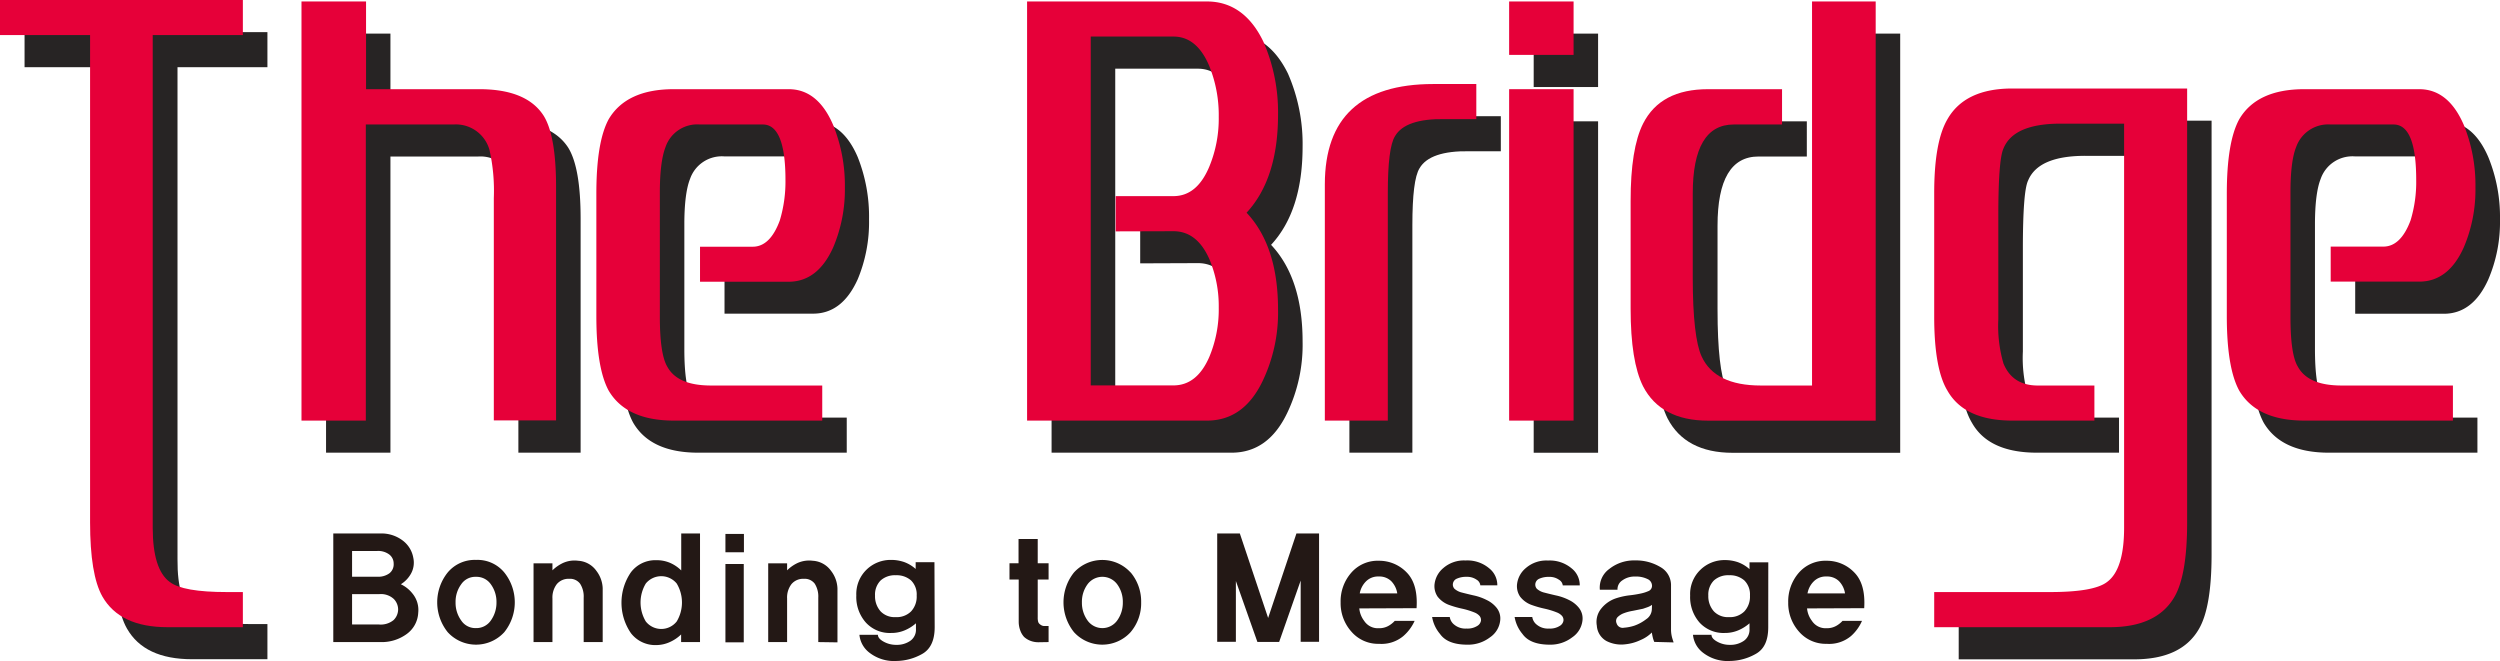
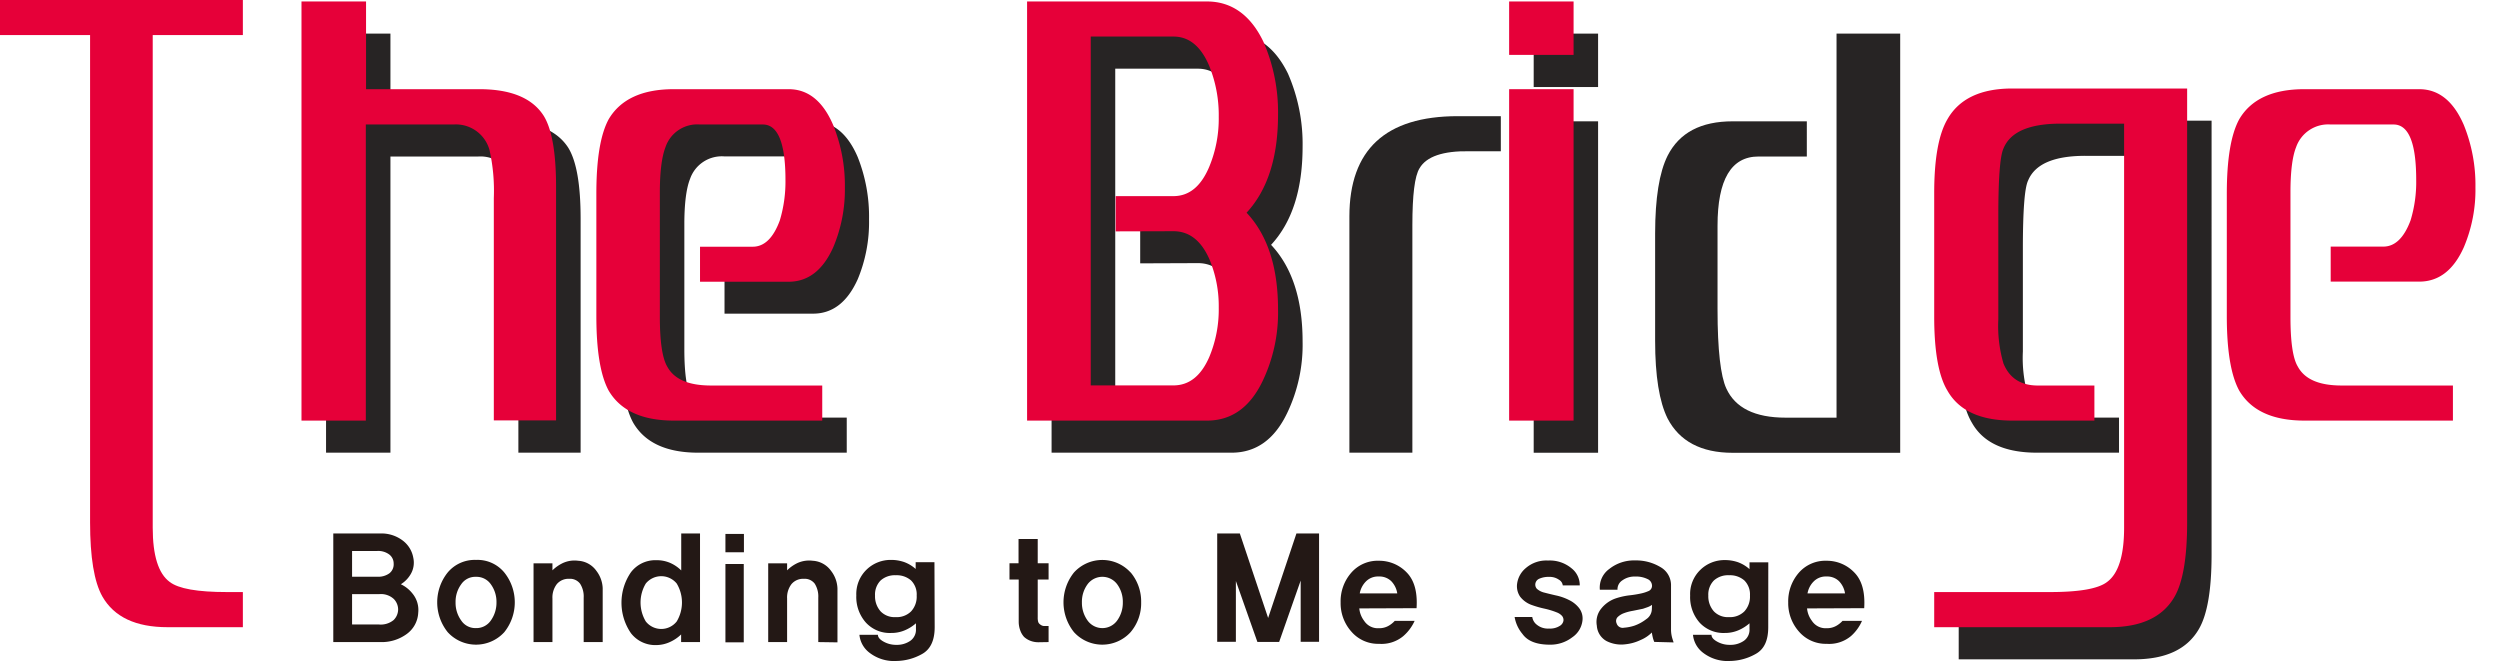
<svg xmlns="http://www.w3.org/2000/svg" viewBox="0 0 441.81 116.81">
  <defs>
    <style>.cls-1{fill:#272424;}.cls-2{fill:#e60039;}.cls-3{fill:#231815;}</style>
  </defs>
  <g id="레이어_2" data-name="레이어 2">
    <g id="레이어_1-2" data-name="레이어 1">
      <path class="cls-1" d="M89,21.44H69V5.94H57.62V80H69V27.66H84.5a6.15,6.15,0,0,1,6.34,4.52,32.85,32.85,0,0,1,.77,8.53V80h11V38.64q0-9-2.19-12.54C98.42,23,94.63,21.44,89,21.44Z" />
      <path class="cls-1" d="M143.72,21.44H123.4c-5.58,0-9.41,1.79-11.49,5.31-1.47,2.69-2.19,7.06-2.19,13.18v21.6c0,6.12.72,10.52,2.19,13.19Q115,80,123.4,80h26.24v-6.2H130c-4,0-6.55-1.12-7.76-3.36-.86-1.45-1.3-4.39-1.3-8.75V39.64c0-3.69.35-6.36,1-8a5.94,5.94,0,0,1,6.08-4h11.12q4,0,4,9.76a23.81,23.81,0,0,1-1,7.2c-1.13,3.07-2.72,4.64-4.79,4.64h-9.31v6.19h15.65q5.16,0,7.89-6.08a26.15,26.15,0,0,0,2-10.59,28.41,28.41,0,0,0-2-11C149.79,23.57,147.16,21.44,143.72,21.44Z" />
      <path class="cls-1" d="M227.61,13c-2.32-4.73-5.65-7.1-10-7.1H185.84V80h31.81q6.47,0,9.82-7a27.84,27.84,0,0,0,2.73-12.66c0-7.41-1.86-13.13-5.57-17.07q5.56-6,5.57-17.32A31,31,0,0,0,227.61,13Zm-15.9,33.5c2.76,0,4.86,1.62,6.33,4.88A21.33,21.33,0,0,1,219.71,60,21.69,21.69,0,0,1,218,68.79c-1.47,3.34-3.57,5-6.33,5H197.09V12.14h14.62c2.76,0,4.86,1.73,6.33,5.19a23.12,23.12,0,0,1,1.67,9A22.17,22.17,0,0,1,218,35.13c-1.47,3.47-3.57,5.18-6.33,5.18H201.5v6.23Z" />
      <path class="cls-1" d="M238.47,38.25V80H249.6V39.81c0-5.34.41-8.71,1.27-10.08,1.21-2.07,4.14-3.08,8.8-3h5.56v-6.2h-7.64Q238.48,20.55,238.47,38.25Z" />
      <rect class="cls-1" x="271.04" y="5.94" width="11.38" height="9.44" />
      <rect class="cls-1" x="271.04" y="21.44" width="11.38" height="58.57" />
      <path class="cls-1" d="M324.56,73.81h-9c-5.43,0-8.91-1.73-10.48-5.16-1-2.17-1.55-6.79-1.55-13.92V39.9q0-12.25,7.25-12.24h8.53V21.44H306.21c-5.61,0-9.43,2-11.51,6.09q-2.19,4.39-2.2,13.7v19c0,6.22.74,10.78,2.2,13.72,2.08,4,5.9,6.07,11.51,6.07h29.6V5.94H324.56Z" />
-       <path class="cls-1" d="M425.53,49.26h-9.31v6.19h15.65q5.16,0,7.88-6.08a25.82,25.82,0,0,0,2.06-10.59,28,28,0,0,0-2.06-11c-1.81-4.21-4.44-6.34-7.88-6.34h-20.3c-5.61,0-9.43,1.79-11.51,5.31-1.46,2.69-2.19,7.06-2.19,13.18v21.6q0,9.18,2.19,13.19C402.14,78.24,406,80,411.57,80h26.25v-6.2H418.16q-5.94,0-7.76-3.36c-.86-1.45-1.29-4.39-1.29-8.75V39.64c0-3.69.35-6.36,1-8a5.94,5.94,0,0,1,6.08-4h11.12q4,0,4,9.76a23.18,23.18,0,0,1-1.05,7.2C429.19,47.69,427.6,49.26,425.53,49.26Z" />
      <path class="cls-1" d="M348.48,26.77q-2.33,4-2.33,13.07V61.62c0,6.13.78,10.5,2.33,13.08Q351.45,80,360,80h14.48v-6.2h-10q-4.51,0-6.08-3.89a23.81,23.81,0,0,1-.91-7.79V44c0-6.73.3-10.76.91-12.06q1.79-4.41,10.15-4.4h11.17V98.94c0,4.9-1,8.1-3,9.58-1.54,1.2-4.91,1.79-10.1,1.79H346.15v6.21h31c5.6,0,9.43-1.8,11.49-5.43,1.47-2.57,2.2-6.94,2.2-13.07V21.32H360Q351.59,21.32,348.48,26.77Z" />
-       <path class="cls-1" d="M20.25,5.68H4.34v6.2H20.25V98c0,6.13.72,10.5,2.18,13.07,2.06,3.63,5.9,5.43,11.51,5.43H47.26v-6.21H44.41c-5.17,0-8.54-.59-10.09-1.79q-3-2.22-2.95-9.58V11.88H47.26V5.68h-27Z" />
      <path class="cls-2" d="M84.69,15.76h-20V.26H53.28V74.33H64.65V22H80.17a6.16,6.16,0,0,1,6.34,4.52A33,33,0,0,1,87.27,35v39.3h11V33c0-6-.74-10.21-2.19-12.54C94.08,17.33,90.29,15.76,84.69,15.76Z" />
      <path class="cls-2" d="M139.38,15.76H119.07c-5.59,0-9.42,1.79-11.5,5.31-1.46,2.69-2.18,7.06-2.18,13.19V55.85q0,9.18,2.18,13.19,3.12,5.28,11.5,5.29h26.24v-6.2H125.67c-4,0-6.55-1.11-7.76-3.36-.85-1.44-1.3-4.38-1.3-8.75V34c0-3.69.36-6.36,1-8a5.92,5.92,0,0,1,6.07-4h11.13c2.65,0,4,3.25,4,9.76a23.8,23.8,0,0,1-1,7.2c-1.13,3.07-2.72,4.64-4.78,4.64h-9.32v6.19h15.65q5.16,0,7.89-6.08a26.15,26.15,0,0,0,2.06-10.59,28.41,28.41,0,0,0-2.06-11C145.45,17.89,142.82,15.76,139.38,15.76Z" />
      <path class="cls-2" d="M223.27,7.37C221,2.63,217.62.26,213.31.26h-31.8V74.33h31.8c4.31,0,7.6-2.33,9.83-7a28,28,0,0,0,2.72-12.66c0-7.42-1.85-13.14-5.56-17.08q5.56-6,5.56-17.32A31,31,0,0,0,223.27,7.37Zm-15.9,33.49c2.77,0,4.87,1.62,6.33,4.88a21.38,21.38,0,0,1,1.68,8.62,21.68,21.68,0,0,1-1.68,8.75c-1.46,3.34-3.56,5-6.33,5H192.76V6.46h14.61c2.77,0,4.87,1.73,6.33,5.19a23.12,23.12,0,0,1,1.68,9,22.17,22.17,0,0,1-1.68,8.83c-1.46,3.47-3.56,5.18-6.33,5.18h-10.2v6.23Z" />
-       <path class="cls-2" d="M234.13,32.57V74.33h11.13V34.13c0-5.34.41-8.71,1.28-10.08,1.21-2.07,4.14-3.08,8.79-3h5.57v-6.2h-7.64Q234.15,14.87,234.13,32.57Z" />
      <rect class="cls-2" x="266.7" y="0.26" width="11.39" height="9.44" />
      <rect class="cls-2" x="266.7" y="15.76" width="11.39" height="58.57" />
-       <path class="cls-2" d="M320.23,68.13h-9.05c-5.42,0-8.91-1.73-10.47-5.16-1-2.17-1.56-6.79-1.56-13.92V34.22Q299.15,22,306.4,22h8.53V15.76H301.87c-5.61,0-9.43,2-11.5,6.09q-2.21,4.39-2.2,13.7v19c0,6.22.73,10.78,2.2,13.72,2.07,4,5.89,6.07,11.5,6.07h29.61V.26H320.23Z" />
      <path class="cls-2" d="M421.19,43.58h-9.3v6.19h15.64q5.18,0,7.89-6.08a26,26,0,0,0,2.05-10.59,28.23,28.23,0,0,0-2.05-11c-1.81-4.21-4.44-6.34-7.89-6.34h-20.3c-5.6,0-9.43,1.79-11.5,5.31-1.47,2.69-2.2,7.06-2.2,13.19V55.85q0,9.18,2.2,13.19,3.11,5.28,11.5,5.29h26.26v-6.2H413.83c-4,0-6.55-1.11-7.76-3.36-.87-1.44-1.29-4.38-1.29-8.75V34c0-3.69.34-6.36,1-8a6,6,0,0,1,6.09-4H423q4,0,4,9.76a23.19,23.19,0,0,1-1,7.2C424.86,42,423.27,43.58,421.19,43.58Z" />
      <path class="cls-2" d="M344.15,21.09c-1.56,2.68-2.33,7-2.33,13.08V55.94c0,6.13.77,10.5,2.33,13.08q3,5.31,11.5,5.31h14.48v-6.2h-10c-3,0-5-1.3-6.07-3.89a23.81,23.81,0,0,1-.91-7.79V38.31q0-10.1.91-12.06,1.78-4.41,10.15-4.4h11.17V93.27c0,4.89-1,8.1-3,9.57-1.54,1.2-4.9,1.79-10.09,1.79H341.82v6.21h31c5.6,0,9.43-1.8,11.5-5.43,1.46-2.57,2.2-6.94,2.2-13.07V15.64h-30.9Q347.25,15.64,344.15,21.09Z" />
      <path class="cls-2" d="M15.92,0H0V6.2H15.92V92.34c0,6.13.72,10.5,2.17,13.07,2.07,3.63,5.91,5.43,11.52,5.43H42.92v-6.21H40.08c-5.18,0-8.54-.59-10.09-1.79-2-1.47-3-4.68-3-9.57V6.2H42.92V0h-27Z" />
      <path class="cls-3" d="M72.91,104.91a4.56,4.56,0,0,1,1,3.38,4.91,4.91,0,0,1-2,3.73,7.47,7.47,0,0,1-4.71,1.45H58.9V94.28h8.24a6.2,6.2,0,0,1,4.1,1.3,4.85,4.85,0,0,1,1.8,3,4,4,0,0,1-.53,3,5.08,5.08,0,0,1-1.67,1.67A5.78,5.78,0,0,1,72.91,104.91Zm-4.1-3.59a2,2,0,0,0,.76-1.71A2,2,0,0,0,68.8,98a3.25,3.25,0,0,0-2.12-.63H62.22v4.55h4.44A3.32,3.32,0,0,0,68.81,101.32Zm.76,8.25a2.66,2.66,0,0,0,.79-1.87,2.68,2.68,0,0,0-.77-1.85A3.35,3.35,0,0,0,67,105H62.22v5.36h4.72A3.58,3.58,0,0,0,69.57,109.57Z" />
      <path class="cls-3" d="M89.12,101.17a8.43,8.43,0,0,1,0,10.55,6.77,6.77,0,0,1-10,0,8.43,8.43,0,0,1,0-10.55,6.22,6.22,0,0,1,5-2.22A6.14,6.14,0,0,1,89.12,101.17Zm-2.38,8.49a5.4,5.4,0,0,0,1-3.21,5.28,5.28,0,0,0-1-3.2,3.08,3.08,0,0,0-2.63-1.31,3,3,0,0,0-2.6,1.31,5.22,5.22,0,0,0-1,3.2,5.33,5.33,0,0,0,1,3.21,3,3,0,0,0,2.6,1.34A3.09,3.09,0,0,0,86.74,109.66Z" />
      <path class="cls-3" d="M103.15,113.47v-7.83a4.17,4.17,0,0,0-.63-2.48,2.22,2.22,0,0,0-1.93-.87,2.69,2.69,0,0,0-2.18.93,3.86,3.86,0,0,0-.78,2.54v7.71H94.29V99.56h3.34v1.23a6.77,6.77,0,0,1,1.87-1.3,4.93,4.93,0,0,1,2.68-.39,4.24,4.24,0,0,1,3.22,1.79,5.36,5.36,0,0,1,1.11,3.06v9.52Z" />
      <path class="cls-3" d="M120.37,113.47l0-1.35a6.83,6.83,0,0,1-2,1.35A5.87,5.87,0,0,1,116,114a5.42,5.42,0,0,1-4.51-2.12,9.5,9.5,0,0,1,0-10.73A5.41,5.41,0,0,1,116,99a6,6,0,0,1,2.39.46,6.46,6.46,0,0,1,2,1.35l0-6.53h3.32v19.19Zm-.78-3.64a6.52,6.52,0,0,0,0-6.71,3.53,3.53,0,0,0-5.46,0,6.52,6.52,0,0,0,0,6.71,3.48,3.48,0,0,0,5.46,0Z" />
      <path class="cls-3" d="M128.2,97.6V94.36h3.27V97.6Zm0,15.92V99.67h3.24v13.85Z" />
      <path class="cls-3" d="M144.61,113.47v-7.83a4.24,4.24,0,0,0-.62-2.48,2.22,2.22,0,0,0-1.93-.87,2.68,2.68,0,0,0-2.18.93,3.86,3.86,0,0,0-.78,2.54v7.71h-3.34V99.56h3.34v1.23a6.72,6.72,0,0,1,1.86-1.3,5,5,0,0,1,2.68-.39,4.26,4.26,0,0,1,3.23,1.79A5.36,5.36,0,0,1,148,104v9.52Z" />
      <path class="cls-3" d="M165.18,110.84q0,3.5-2.23,4.74a9.54,9.54,0,0,1-4.53,1.23,7.1,7.1,0,0,1-4.74-1.44,4.53,4.53,0,0,1-1.8-3.18h3.27c0,.43.33.83,1,1.2a4.5,4.5,0,0,0,2.29.57,4.13,4.13,0,0,0,2.43-.71,2.39,2.39,0,0,0,1-2.1v-1a7.17,7.17,0,0,1-2,1.25,6,6,0,0,1-2.37.46A5.73,5.73,0,0,1,153,110a6.81,6.81,0,0,1-1.67-4.78,6,6,0,0,1,1.82-4.56,6.09,6.09,0,0,1,4.3-1.71,7,7,0,0,1,2.37.39,6.25,6.25,0,0,1,2,1.21v-1.2h3.32ZM161,108.06a3.82,3.82,0,0,0,1-2.81,3.47,3.47,0,0,0-1-2.68,3.85,3.85,0,0,0-2.69-.91,3.76,3.76,0,0,0-2.67.91,3.53,3.53,0,0,0-1,2.68,4,4,0,0,0,1,2.81,3.42,3.42,0,0,0,2.65,1A3.59,3.59,0,0,0,161,108.06Z" />
      <path class="cls-3" d="M183.52,113.5a3.89,3.89,0,0,1-1.41-.25,3.55,3.55,0,0,1-1.14-.7,3.42,3.42,0,0,1-.67-1.15,4.47,4.47,0,0,1-.27-1.6v-7.38H178.4V99.54H180V95.25h3.39v4.29h1.92v2.88h-1.92v6.69a3,3,0,0,0,.07.75.89.89,0,0,0,.37.5,1.2,1.2,0,0,0,.62.27c.23,0,.52,0,.86,0v2.84Z" />
      <path class="cls-3" d="M199.82,101.17a8,8,0,0,1,1.85,5.28,7.87,7.87,0,0,1-1.87,5.27,6.77,6.77,0,0,1-10,0,8.43,8.43,0,0,1,0-10.55,6.76,6.76,0,0,1,10,0Zm-2.39,8.49a5.33,5.33,0,0,0,1-3.21,5.22,5.22,0,0,0-1-3.2,3.26,3.26,0,0,0-5.23,0,5.22,5.22,0,0,0-1,3.2,5.33,5.33,0,0,0,1,3.21,3.22,3.22,0,0,0,5.23,0Z" />
      <path class="cls-3" d="M229.86,113.42V102.6l-3.8,10.84h-3.85l-3.8-10.76v10.74h-3.3V94.28h4l5,14.93,5-14.93h4l0,19.14Z" />
      <path class="cls-3" d="M240.22,107.52a4.29,4.29,0,0,0,.86,2.2,2.88,2.88,0,0,0,2.59,1.3,3.31,3.31,0,0,0,1.82-.48,4.46,4.46,0,0,0,1-.82H250a7.8,7.8,0,0,1-2,2.69,6,6,0,0,1-4.27,1.37,6.22,6.22,0,0,1-4.91-2.16,7.54,7.54,0,0,1-1.9-5.17,7.65,7.65,0,0,1,1.85-5.2,6.17,6.17,0,0,1,4.93-2.15,6.73,6.73,0,0,1,4.83,2c1.39,1.37,2,3.49,1.81,6.38Zm6.71-2.65a3.93,3.93,0,0,0-1.08-2.18,3,3,0,0,0-2.18-.81,3,3,0,0,0-2.31.91,4,4,0,0,0-1.06,2.08Z" />
-       <path class="cls-3" d="M264.46,107.38a3,3,0,0,1,.67,2.19,4.11,4.11,0,0,1-1.81,3.06,6.34,6.34,0,0,1-4,1.3q-3.5,0-4.83-1.89a6.23,6.23,0,0,1-1.4-3h3.12a2.08,2.08,0,0,0,.8,1.36,3.08,3.08,0,0,0,2.16.68,3.22,3.22,0,0,0,1.89-.46,1.33,1.33,0,0,0,.66-.92,1.13,1.13,0,0,0-.24-.84,2.32,2.32,0,0,0-.88-.61,13.52,13.52,0,0,0-2.24-.69,17.06,17.06,0,0,1-2.15-.61,4.53,4.53,0,0,1-2.15-1.51,3.29,3.29,0,0,1-.53-2.29,4.34,4.34,0,0,1,1.54-2.76A5.54,5.54,0,0,1,259,99.05a5.94,5.94,0,0,1,4.18,1.39,3.77,3.77,0,0,1,1.43,3h-3a1.33,1.33,0,0,0-.67-1,2.88,2.88,0,0,0-1.73-.5,4,4,0,0,0-1.72.31,1.15,1.15,0,0,0-.73.92,1.09,1.09,0,0,0,.28.88,3.06,3.06,0,0,0,1.13.62c.56.15,1.29.33,2.2.54a9.44,9.44,0,0,1,2.39.84A5,5,0,0,1,264.46,107.38Z" />
      <path class="cls-3" d="M279,107.38a3,3,0,0,1,.67,2.19,4.13,4.13,0,0,1-1.82,3.06,6.31,6.31,0,0,1-3.95,1.3q-3.5,0-4.84-1.89a6.29,6.29,0,0,1-1.39-3h3.12a2.08,2.08,0,0,0,.8,1.36,3.08,3.08,0,0,0,2.16.68,3.16,3.16,0,0,0,1.88-.46,1.32,1.32,0,0,0,.67-.92,1.13,1.13,0,0,0-.24-.84,2.32,2.32,0,0,0-.88-.61,13.82,13.82,0,0,0-2.24-.69,17.06,17.06,0,0,1-2.15-.61,4.48,4.48,0,0,1-2.15-1.51,3.29,3.29,0,0,1-.53-2.29,4.34,4.34,0,0,1,1.54-2.76,5.52,5.52,0,0,1,3.92-1.33,6,6,0,0,1,4.18,1.39,3.77,3.77,0,0,1,1.43,3h-3a1.35,1.35,0,0,0-.68-1,2.83,2.83,0,0,0-1.72-.5,4,4,0,0,0-1.72.31,1.15,1.15,0,0,0-.73.92,1.09,1.09,0,0,0,.28.88,3,3,0,0,0,1.13.62c.56.15,1.29.33,2.2.54a9.44,9.44,0,0,1,2.39.84A5,5,0,0,1,279,107.38Z" />
      <path class="cls-3" d="M292.35,113.44a5.08,5.08,0,0,1-.23-.66,8.78,8.78,0,0,1-.2-1,6.24,6.24,0,0,1-2,1.33,8.05,8.05,0,0,1-2.59.74,5.77,5.77,0,0,1-3.42-.56,3.33,3.33,0,0,1-1.71-2.71,3.73,3.73,0,0,1,.81-3.07,5.59,5.59,0,0,1,2.59-1.78,12.32,12.32,0,0,1,2.36-.52,18.71,18.71,0,0,0,2-.32,6.55,6.55,0,0,0,1.31-.41,1,1,0,0,0,.68-1,1.3,1.3,0,0,0-.8-1.15,4.61,4.61,0,0,0-2.22-.44,3.65,3.65,0,0,0-2.23.68,1.86,1.86,0,0,0-.85,1.65h-3.12a4.06,4.06,0,0,1,1.68-3.68,7,7,0,0,1,4.52-1.5,8.35,8.35,0,0,1,4.48,1.16,3.67,3.67,0,0,1,1.9,3.33v7.65a5.55,5.55,0,0,0,.22,1.61c.14.46.23.71.24.74Zm-.4-6.55a3.21,3.21,0,0,1-.78.41l-.81.28-1.81.37a8.16,8.16,0,0,0-1.58.42,3.13,3.13,0,0,0-1.12.71,1,1,0,0,0-.16,1.07,1.12,1.12,0,0,0,1.32.78,7.67,7.67,0,0,0,1.85-.37,7.51,7.51,0,0,0,2.06-1.13,2.19,2.19,0,0,0,1-1.73Z" />
      <path class="cls-3" d="M312.49,110.84c0,2.33-.71,3.91-2.24,4.74a9.48,9.48,0,0,1-4.53,1.23,7.09,7.09,0,0,1-4.73-1.44,4.53,4.53,0,0,1-1.8-3.18h3.27c0,.43.33.83,1,1.2a4.46,4.46,0,0,0,2.28.57,4.14,4.14,0,0,0,2.44-.71,2.39,2.39,0,0,0,1-2.1v-1a7.32,7.32,0,0,1-2,1.25,6,6,0,0,1-2.37.46,5.73,5.73,0,0,1-4.45-1.83,6.81,6.81,0,0,1-1.67-4.78,5.94,5.94,0,0,1,1.82-4.56,6.09,6.09,0,0,1,4.3-1.71,7,7,0,0,1,2.37.39,6.36,6.36,0,0,1,2,1.21v-1.2h3.32Zm-4.23-2.78a3.82,3.82,0,0,0,1-2.81,3.47,3.47,0,0,0-1-2.68,3.85,3.85,0,0,0-2.69-.91,3.74,3.74,0,0,0-2.67.91,3.53,3.53,0,0,0-1,2.68,4,4,0,0,0,1,2.81,3.42,3.42,0,0,0,2.65,1A3.6,3.6,0,0,0,308.26,108.06Z" />
      <path class="cls-3" d="M319.35,107.52a4.29,4.29,0,0,0,.86,2.2,2.88,2.88,0,0,0,2.59,1.3,3.31,3.31,0,0,0,1.82-.48,4.46,4.46,0,0,0,1-.82h3.44a7.63,7.63,0,0,1-1.95,2.69,6,6,0,0,1-4.27,1.37,6.26,6.26,0,0,1-4.92-2.16,7.59,7.59,0,0,1-1.9-5.17,7.7,7.7,0,0,1,1.85-5.2,6.21,6.21,0,0,1,4.94-2.15,6.69,6.69,0,0,1,4.82,2c1.4,1.37,2,3.49,1.82,6.38Zm6.71-2.65a3.93,3.93,0,0,0-1.08-2.18,3,3,0,0,0-2.18-.81,3,3,0,0,0-2.31.91,3.92,3.92,0,0,0-1.06,2.08Z" />
    </g>
  </g>
</svg>